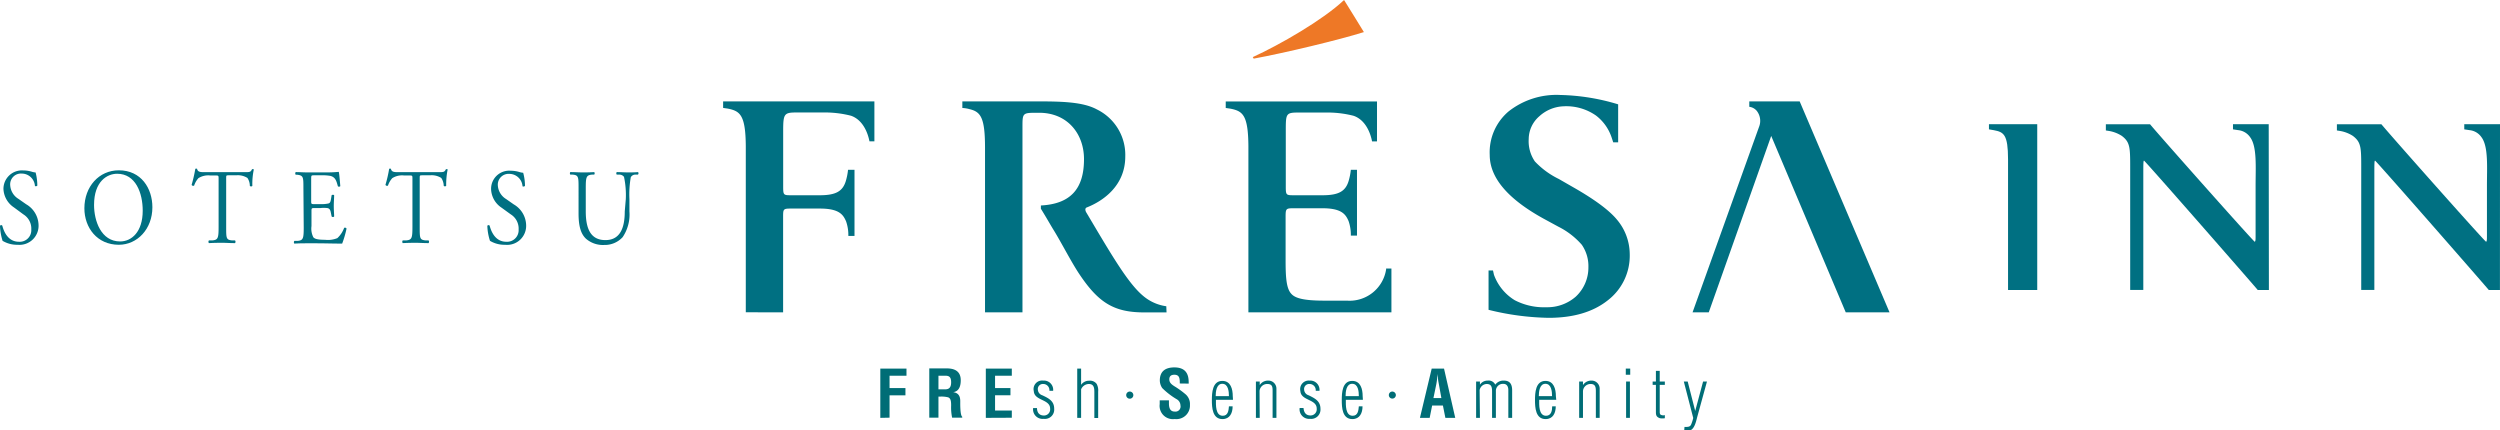
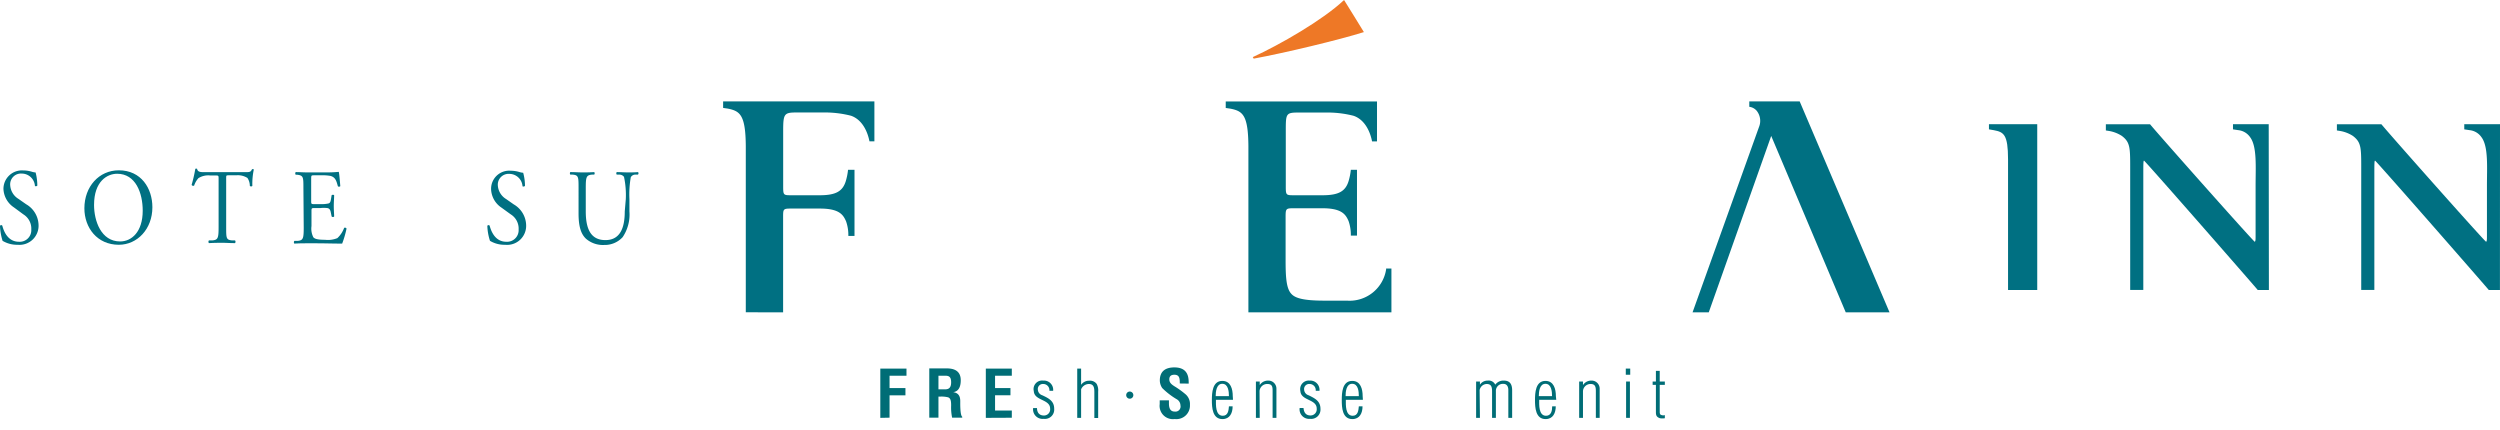
<svg xmlns="http://www.w3.org/2000/svg" viewBox="0 0 405.88 69.89">
  <defs>
    <style>.cls-1{fill:#006d76;}.cls-2{fill:#007082;}.cls-3{fill:#ee7826;}</style>
  </defs>
  <g id="レイヤー_2" data-name="レイヤー 2">
    <g id="レイヤ_1" data-name="レイヤ－ 1">
      <path class="cls-1" d="M142.92,67.84v-8h4.25V61h-2.75v2H147v1.18h-2.58v3.63Z" />
      <path class="cls-1" d="M152.36,61h1.12c.56,0,.94.16.94,1.06s-.39,1.12-.88,1.15h-1.18Zm.27,3.39a4.46,4.46,0,0,1,1.27.11c.52.15.51.82.52,1.31a8.08,8.08,0,0,0,.16,2h1.64v-.15c-.36-.23-.32-2.2-.32-2.53,0-.77-.26-1.34-1.15-1.46v0c1-.14,1.23-1.06,1.23-1.93,0-1.48-1-1.93-2.28-1.93h-2.83v8h1.49V64.39Z" />
      <path class="cls-1" d="M160.05,67.84v-8h4.22V61h-2.72v2h2.5v1.17h-2.5v2.48h2.72v1.17Z" />
      <path class="cls-1" d="M169.38,61.79a1.5,1.5,0,0,1,1.6,1.66h-.61a1,1,0,0,0-1-1.11.82.82,0,0,0-.87.94,1,1,0,0,0,.71.89c1.05.49,1.94.93,1.94,2.2A1.51,1.51,0,0,1,169.45,68a1.55,1.55,0,0,1-1.72-1.75h.63c0,.73.37,1.21,1.13,1.21a1,1,0,0,0,1-1.12c0-1.56-2.57-1.25-2.65-2.84A1.39,1.39,0,0,1,169.38,61.79Z" />
      <path class="cls-1" d="M174.89,67.84v-8h.63v2.64a1.54,1.54,0,0,1,1.28-.67,1.36,1.36,0,0,1,1.24.51,2.22,2.22,0,0,1,.25,1.27v4.27h-.62V63.68c0-.68-.06-1.34-.9-1.34a1.39,1.39,0,0,0-1.25.87v4.63Z" />
      <path class="cls-1" d="M191.54,62.26c0-.72,0-1.42-.87-1.42-.51,0-.83.2-.83.75s.39.84.86,1.14a13.83,13.83,0,0,1,1.82,1.32,2.09,2.09,0,0,1,.67,1.68,2.2,2.2,0,0,1-2.47,2.3,2.16,2.16,0,0,1-2.44-2.43V65h1.5v.47c0,.78.2,1.35.94,1.35a.83.83,0,0,0,.93-1,1.18,1.18,0,0,0-.6-1A11.83,11.83,0,0,1,188.69,63a2.24,2.24,0,0,1-.39-1.23c0-1.37.77-2.12,2.36-2.12,2.38,0,2.32,1.84,2.33,2.63Z" />
      <path class="cls-1" d="M197.37,64.31c0-.69.11-2,1.07-2s1.08,1.23,1.08,2Zm2.77,0c0-1.12-.32-2.47-1.69-2.47-1.62,0-1.7,1.94-1.7,3.12s.08,3.08,1.72,3.08c1.21,0,1.65-1,1.65-2.07h-.6c-.05.7-.16,1.53-1,1.53-1.22,0-1.11-1.83-1.11-2.59h2.77Z" />
      <path class="cls-1" d="M204.52,67.84h-.62v-5.9h.62v.58h0a1.57,1.57,0,0,1,1.33-.73,1.31,1.31,0,0,1,1.38,1.37v4.68h-.62V63.55c0-.67,0-1.21-.86-1.21a1.24,1.24,0,0,0-1.26,1.15Z" />
      <path class="cls-1" d="M212.62,61.79a1.5,1.5,0,0,1,1.6,1.66h-.61a1,1,0,0,0-1-1.11.82.82,0,0,0-.88.94,1,1,0,0,0,.72.89c1,.49,1.93.93,1.93,2.2A1.51,1.51,0,0,1,212.69,68,1.55,1.55,0,0,1,211,66.24h.63c.06.73.38,1.21,1.14,1.21a1,1,0,0,0,1-1.12c0-1.56-2.56-1.25-2.65-2.84A1.39,1.39,0,0,1,212.62,61.79Z" />
      <path class="cls-1" d="M218.46,64.31c0-.69.1-2,1.07-2s1.08,1.23,1.08,2Zm2.77,0c0-1.12-.32-2.47-1.69-2.47-1.63,0-1.7,1.94-1.7,3.12s.07,3.08,1.72,3.08c1.21,0,1.65-1,1.65-2.07h-.6c-.06.7-.16,1.53-1,1.53-1.22,0-1.11-1.83-1.11-2.59h2.77Z" />
-       <path class="cls-1" d="M233.19,62.36a10.74,10.74,0,0,0,.15-1.12,4.52,4.52,0,0,1,.06-.53h0c0,.17,0,.35.05.53,0,.38.08.74.15,1.12l.41,2.27h-1.29Zm-1.08,5.48.4-2h1.75l.4,2h1.6l-1.82-8h-2l-1.91,8Z" />
      <path class="cls-1" d="M240.27,67.84h-.62v-5.9h.62v.52h0a1.46,1.46,0,0,1,1.25-.67,1.19,1.19,0,0,1,1.24.66h0a1.63,1.63,0,0,1,1.39-.66c1.05,0,1.35.67,1.35,1.6v4.45h-.62V63.32c0-.49-.19-1-.81-1a1.14,1.14,0,0,0-1.21,1.21v4.31h-.62V63.58c0-.67-.07-1.24-.88-1.24a1.21,1.21,0,0,0-1.14,1Z" />
      <path class="cls-1" d="M249.83,64.31c0-.69.11-2,1.07-2s1.08,1.23,1.08,2Zm2.77,0c0-1.12-.32-2.47-1.69-2.47-1.62,0-1.7,1.94-1.7,3.12s.08,3.08,1.72,3.08c1.21,0,1.65-1,1.65-2.07H252c0,.7-.16,1.53-1,1.53-1.22,0-1.11-1.83-1.11-2.59h2.77Z" />
      <path class="cls-1" d="M257,67.84h-.62v-5.9H257v.58h0a1.58,1.58,0,0,1,1.33-.73,1.31,1.31,0,0,1,1.38,1.37v4.68h-.62V63.55c0-.67-.05-1.21-.86-1.21A1.23,1.23,0,0,0,257,63.49Z" />
      <path class="cls-1" d="M264,67.84v-5.9h.62v5.9Zm-.05-7v-1h.72v1Z" />
      <path class="cls-1" d="M270.29,67.9a2.4,2.4,0,0,1-.8,0c-.55-.2-.65-.46-.65-1V62.48h-.53v-.54h.53V60.21h.62v1.73h.83v.54h-.83v4.36c0,.2,0,.5.31.55a.77.77,0,0,0,.52,0Z" />
-       <path class="cls-1" d="M273.48,69.31c.39,0,.87.06,1.07-.37a6.49,6.49,0,0,0,.35-1.08l-1.53-5.92H274l1.22,4.78h0l1.28-4.78h.63l-1.6,5.83c-.16.62-.37,1.6-.93,2a2,2,0,0,1-1.16.11Z" />
      <path class="cls-1" d="M184,64.14a.58.58,0,1,1-.58-.57A.58.58,0,0,1,184,64.14Z" />
-       <path class="cls-1" d="M226.62,64.14a.57.57,0,0,1-.57.57.56.56,0,0,1-.57-.57.57.57,0,0,1,.57-.57A.58.58,0,0,1,226.62,64.14Z" />
+       <path class="cls-1" d="M226.62,64.14A.58.58,0,0,1,226.62,64.14Z" />
      <path class="cls-2" d="M2.87,39.74A4.56,4.56,0,0,1,.42,39.1,9.09,9.09,0,0,1,0,36.66c.08-.13.31-.16.38,0,.23.88.88,2.59,2.7,2.59a1.88,1.88,0,0,0,2-2,2.71,2.71,0,0,0-1.29-2.45L2.26,33.67a3.78,3.78,0,0,1-1.7-3,3,3,0,0,1,3.21-3,4.85,4.85,0,0,1,1.46.23,2.82,2.82,0,0,0,.55.1,8.53,8.53,0,0,1,.28,2.13c-.06.1-.31.16-.39.05a2.15,2.15,0,0,0-2.14-2,1.75,1.75,0,0,0-1.87,1.94A2.78,2.78,0,0,0,3,32.29l1.26.88a4,4,0,0,1,2,3.35A3.1,3.1,0,0,1,2.87,39.74Z" />
      <path class="cls-2" d="M19.5,39.2c-3.1,0-4.23-3.35-4.23-5.93,0-3.82,2.12-5.06,3.75-5.06,3,0,4.15,3.11,4.15,6C23.17,37.63,21.38,39.2,19.5,39.2Zm-.21.54c3,0,5.45-2.56,5.45-6.09,0-3.07-1.82-6-5.45-6-3.23,0-5.59,2.67-5.59,6.16C13.7,37,15.8,39.74,19.29,39.74Z" />
      <path class="cls-2" d="M36.72,36.85c0,1.83,0,2.08.94,2.18l.5,0a.36.36,0,0,1,0,.44c-.89,0-1.43-.05-2.06-.05s-1.17,0-2.18.05a.35.35,0,0,1,0-.44l.57,0c.89-.09,1-.35,1-2.18v-7.8c0-.54,0-.56-.47-.56h-.87a3,3,0,0,0-1.93.43,3.32,3.32,0,0,0-.7,1.21.29.29,0,0,1-.41-.12,22.77,22.77,0,0,0,.6-2.6.33.33,0,0,1,.29,0c.1.56.62.54,1.34.54h6.36c.85,0,1,0,1.22-.49.08,0,.26,0,.29.05a11.22,11.22,0,0,0-.24,2.66c-.06.13-.33.13-.41,0a2.31,2.31,0,0,0-.39-1.28,2.93,2.93,0,0,0-1.82-.43H37.17c-.47,0-.45,0-.45.59Z" />
      <path class="cls-2" d="M49.26,30.56c0-1.81,0-2.07-1-2.19l-.25,0a.35.35,0,0,1,0-.43c.67,0,1.21.05,1.85.05h3A20.06,20.06,0,0,0,55,27.9c.09.29.18,1.55.25,2.32-.07.1-.32.14-.4,0-.23-.82-.37-1.43-1.19-1.66a7.27,7.27,0,0,0-1.52-.1H51c-.48,0-.48,0-.48.7v3.49c0,.49.05.49.52.49H52a5.22,5.22,0,0,0,1.34-.11c.19-.07.3-.17.38-.61l.12-.72c.08-.1.35-.1.41,0,0,.42-.06,1.1-.06,1.77s.06,1.29.06,1.67c-.06.12-.33.12-.41,0l-.14-.68c-.06-.32-.17-.58-.49-.67A4.81,4.81,0,0,0,52,33.78h-.91c-.47,0-.52,0-.52.47v2.46a3.1,3.1,0,0,0,.3,1.81c.19.21.52.41,1.9.41a4,4,0,0,0,2-.27A4.22,4.22,0,0,0,55.87,37a.27.27,0,0,1,.39.12,15.81,15.81,0,0,1-.71,2.43c-1.41,0-2.81-.05-4.21-.05H49.93c-.67,0-1.21,0-2.13.05-.1-.05-.13-.33,0-.44l.51,0c.9-.09,1-.35,1-2.18Z" />
-       <path class="cls-2" d="M68.14,36.85c0,1.83,0,2.08.94,2.18l.5,0a.36.36,0,0,1,0,.44c-.89,0-1.43-.05-2-.05s-1.18,0-2.19.05a.35.35,0,0,1,0-.44l.57,0c.89-.09,1-.35,1-2.18v-7.8c0-.54,0-.56-.47-.56h-.86a3,3,0,0,0-1.94.43,3.32,3.32,0,0,0-.7,1.21.29.29,0,0,1-.41-.12,20.83,20.83,0,0,0,.6-2.6.33.33,0,0,1,.29,0c.1.56.62.54,1.34.54h6.36c.85,0,1,0,1.23-.49.07,0,.25,0,.28.05a12.37,12.37,0,0,0-.24,2.66.28.28,0,0,1-.4,0,2.4,2.4,0,0,0-.4-1.28,2.93,2.93,0,0,0-1.82-.43H68.6c-.48,0-.46,0-.46.59Z" />
      <path class="cls-2" d="M82,39.74a4.56,4.56,0,0,1-2.45-.64,8.66,8.66,0,0,1-.43-2.44c.08-.13.32-.16.38,0,.24.88.88,2.59,2.7,2.59a1.88,1.88,0,0,0,2-2,2.72,2.72,0,0,0-1.28-2.45l-1.49-1.08a3.76,3.76,0,0,1-1.7-3,2.94,2.94,0,0,1,3.2-3,4.8,4.8,0,0,1,1.46.23,3.1,3.1,0,0,0,.55.1,8,8,0,0,1,.29,2.13c-.07.1-.32.16-.4.05a2.15,2.15,0,0,0-2.13-2,1.75,1.75,0,0,0-1.87,1.94,2.77,2.77,0,0,0,1.33,2.14l1.26.88a4,4,0,0,1,2,3.35A3.09,3.09,0,0,1,82,39.74Z" />
      <path class="cls-2" d="M101.6,32.33a14.26,14.26,0,0,0-.29-3.61.93.93,0,0,0-.79-.37l-.39,0a.33.33,0,0,1,0-.41c.6,0,1.18.05,1.79.05s1.08,0,1.65-.05c.13.08.11.31,0,.41l-.38,0a.85.85,0,0,0-.78.42,16,16,0,0,0-.22,3.56v2a6.56,6.56,0,0,1-1.1,4.17,3.93,3.93,0,0,1-3,1.27,4.18,4.18,0,0,1-2.94-1c-.83-.77-1.22-2-1.22-4.12V30.55c0-1.82,0-2.11-.95-2.2l-.39,0a.35.35,0,0,1,0-.41c.79,0,1.32.05,1.95.05s1.16,0,1.93-.05a.32.32,0,0,1,0,.41l-.37,0c-.91.09-1,.38-1,2.2v3.77c0,2.81.79,4.66,3.19,4.66s3.14-2,3.14-4.64Z" />
      <path class="cls-2" d="M323.72,21.14c1.61.3,2.28.72,2.29,4.7V47.08h4.74s0-26.91,0-26.92h-7.84V21Z" />
      <path class="cls-2" d="M368.33,20.16h-5.8V21l.85.13a2.67,2.67,0,0,1,1.95,1.17c1.12,1.53.87,4.83.87,7.9v8.06c0,.65,0,.85-.13,1-.4-.25-15.65-17.43-17-19.08h-7.18v1l.44.07a5.54,5.54,0,0,1,2.16.82c1.31,1,1.35,1.84,1.35,5v20h2.13V28.7c0-2.17,0-2.62.12-2.62.69.62,17.71,20.09,18.46,21h1.81Z" />
      <path class="cls-2" d="M405.88,20.16h-5.8V21l.86.13a2.69,2.69,0,0,1,1.95,1.17c1.12,1.53.87,4.83.87,7.9v8.06c0,.65,0,.85-.13,1-.41-.25-15.65-17.43-17-19.08H379.4v1l.44.07a5.54,5.54,0,0,1,2.16.82c1.31,1,1.35,1.84,1.35,5v20h2.13V28.7c0-2.17,0-2.62.12-2.62.69.62,17.71,20.09,18.46,21h1.81Z" />
      <path class="cls-3" d="M203.54,9.52c5.11-.94,13.93-3.06,17.89-4.31,0,0-3.2-5.21-3.22-5.21-3.42,3.25-10.52,7.31-14.82,9.27C203.44,9.34,203.49,9.46,203.54,9.52Z" />
-       <path class="cls-2" d="M189.35,49.72a7.33,7.33,0,0,1-3.67-1.61c-2.46-2-5.08-6.47-9.27-13.54-.21-.31-.31-.73,0-.88,2.57-1,6.28-3.46,6.28-8.28a8.21,8.21,0,0,0-4.6-7.64c-2.3-1.25-5.83-1.31-9.91-1.31H156.24v1.07a5.26,5.26,0,0,1,1.2.2c1.78.43,2.48,1.37,2.48,6.27V50.71H166V20.65c0-2.41,0-2.34,2.72-2.34,4.56,0,7.27,3.39,7.27,7.52,0,4.83-2.18,7.28-7,7.53v.53c.69,1.11,1.27,2.12,1.91,3.2,1.26,2,2.73,4.92,4.14,7.12,3.19,4.86,5.7,6.51,10.72,6.51h3.63Z" />
      <path class="cls-2" d="M225.06,43.59a6,6,0,0,1-6.37,5.22H215c-3.41,0-4.77-.41-5.39-1.15-.79-.89-.89-2.77-.89-5.44v-7c0-1.31.05-1.41,1.25-1.41h4.72c3.15,0,3.78,1,4.25,2.07a6.77,6.77,0,0,1,.37,2.37h1V27.57h-1a9.75,9.75,0,0,1-.36,1.82c-.51,1.69-1.65,2.31-4.24,2.31H210c-1.2,0-1.25-.05-1.25-1.42V21.35c0-3,0-3.08,2.25-3.08h4.76a17.06,17.06,0,0,1,4,.53c1.6.55,2.61,2.19,3,4.16h.8V16.47H199v1.06l.75.11c2,.4,2.89,1,2.93,6.07v27H225.9V43.6Z" />
      <path class="cls-2" d="M127.14,50.71V35.27c0-1.31,0-1.41,1.25-1.41h4.72c3.15,0,3.78,1,4.25,2.07a6.77,6.77,0,0,1,.37,2.37h1V27.57h-1.05a9.75,9.75,0,0,1-.36,1.82c-.51,1.69-1.65,2.31-4.24,2.31H128.4c-1.2,0-1.25-.05-1.25-1.42V21.34c0-2.9.13-3.08,2.25-3.08h4.76a17.06,17.06,0,0,1,4,.53c1.6.55,2.61,2.19,3,4.16h.8V16.46H117.4v1.06l.74.11c2,.4,2.9,1,2.94,6.07v27Z" />
-       <path class="cls-2" d="M241.67,50.3V43.91h.72l.16.71a8,8,0,0,0,3.39,4.13,10.29,10.29,0,0,0,5.11,1.13,7,7,0,0,0,4.77-1.71,6.45,6.45,0,0,0,2.06-4.77,6.11,6.11,0,0,0-1.07-3.66A12.42,12.42,0,0,0,253,36.8l-2.32-1.26c-5.81-3.18-8.82-6.64-8.82-10.38a8.7,8.7,0,0,1,3.06-7.07,12.56,12.56,0,0,1,8.4-2.67,34.61,34.61,0,0,1,9.39,1.52v6.17h-.8l-.27-.82a7.41,7.41,0,0,0-2.54-3.54,8.43,8.43,0,0,0-5.3-1.49,6.17,6.17,0,0,0-3.89,1.62,4.92,4.92,0,0,0-1.72,3.68,5.81,5.81,0,0,0,1,3.65,13.42,13.42,0,0,0,3.89,2.85l2.35,1.35q5.16,2.94,7.06,5.22a8.75,8.75,0,0,1,2.1,5.61A9.13,9.13,0,0,1,261,48.78q-3.57,2.82-9.58,2.82A43.08,43.08,0,0,1,241.67,50.3Z" />
      <path class="cls-2" d="M292.18,16.46H284v.88a1.89,1.89,0,0,1,1.19.63,2.63,2.63,0,0,1,.39,2.64l-10.79,30.1h2.63l10.14-28.64,12.1,28.64h7.11Z" />
    </g>
  </g>
</svg>